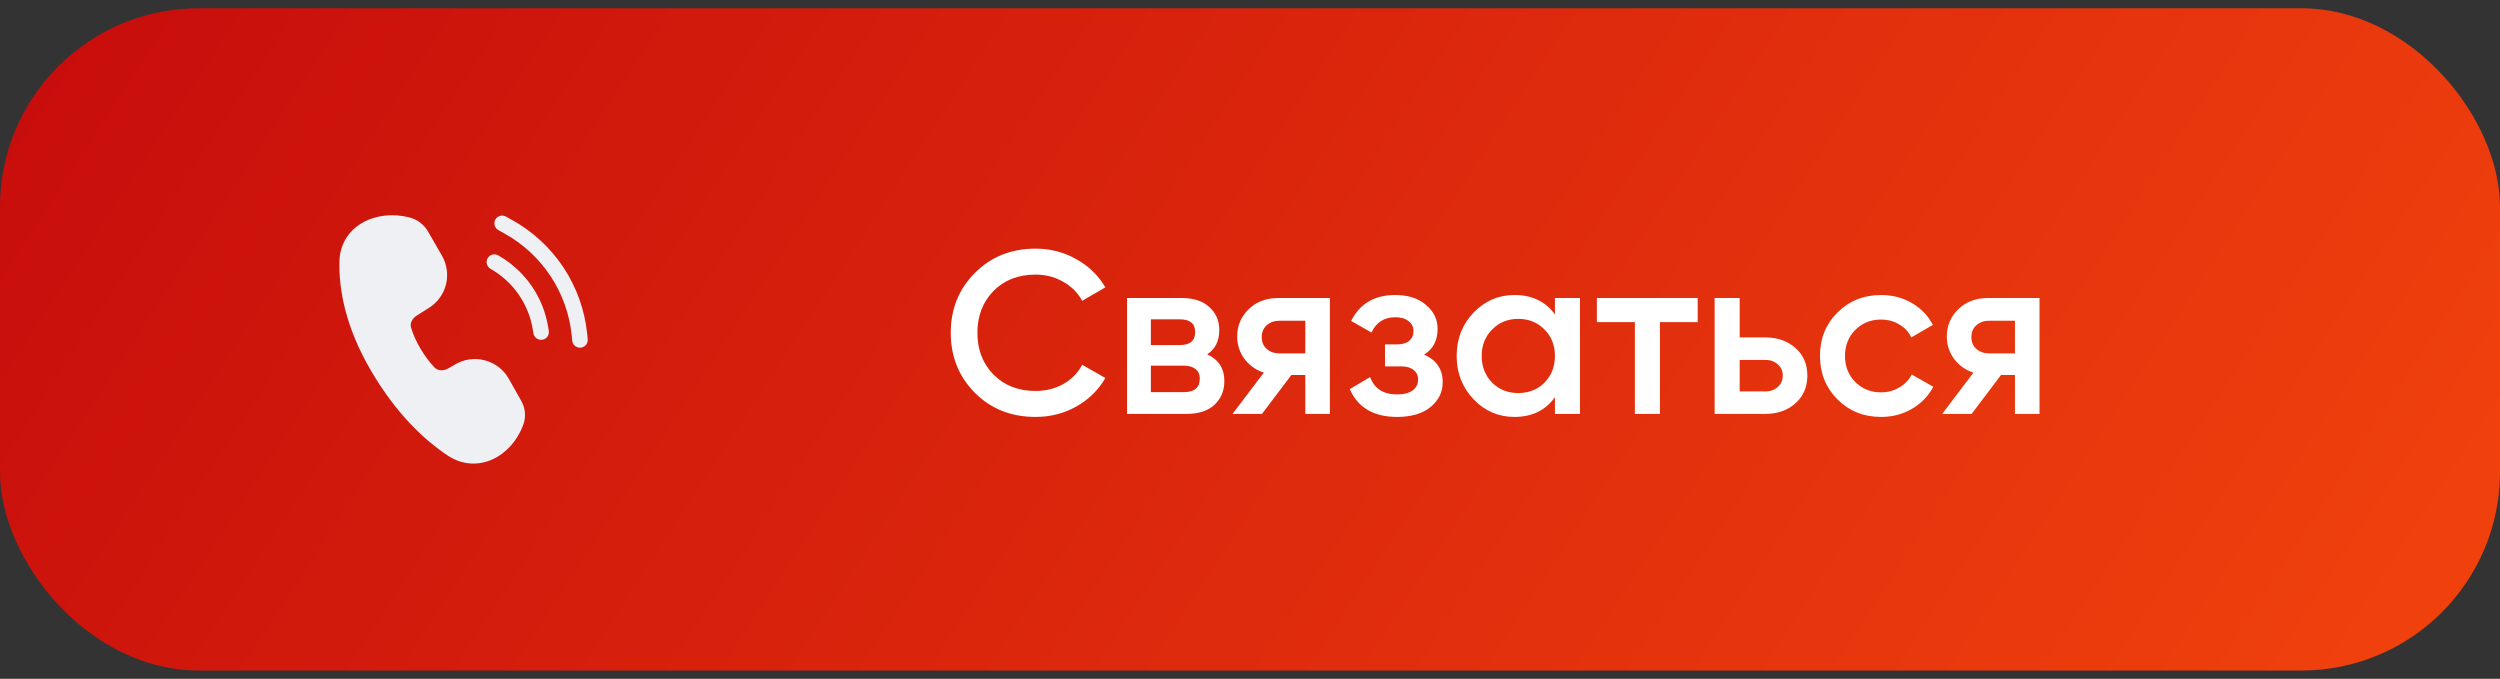
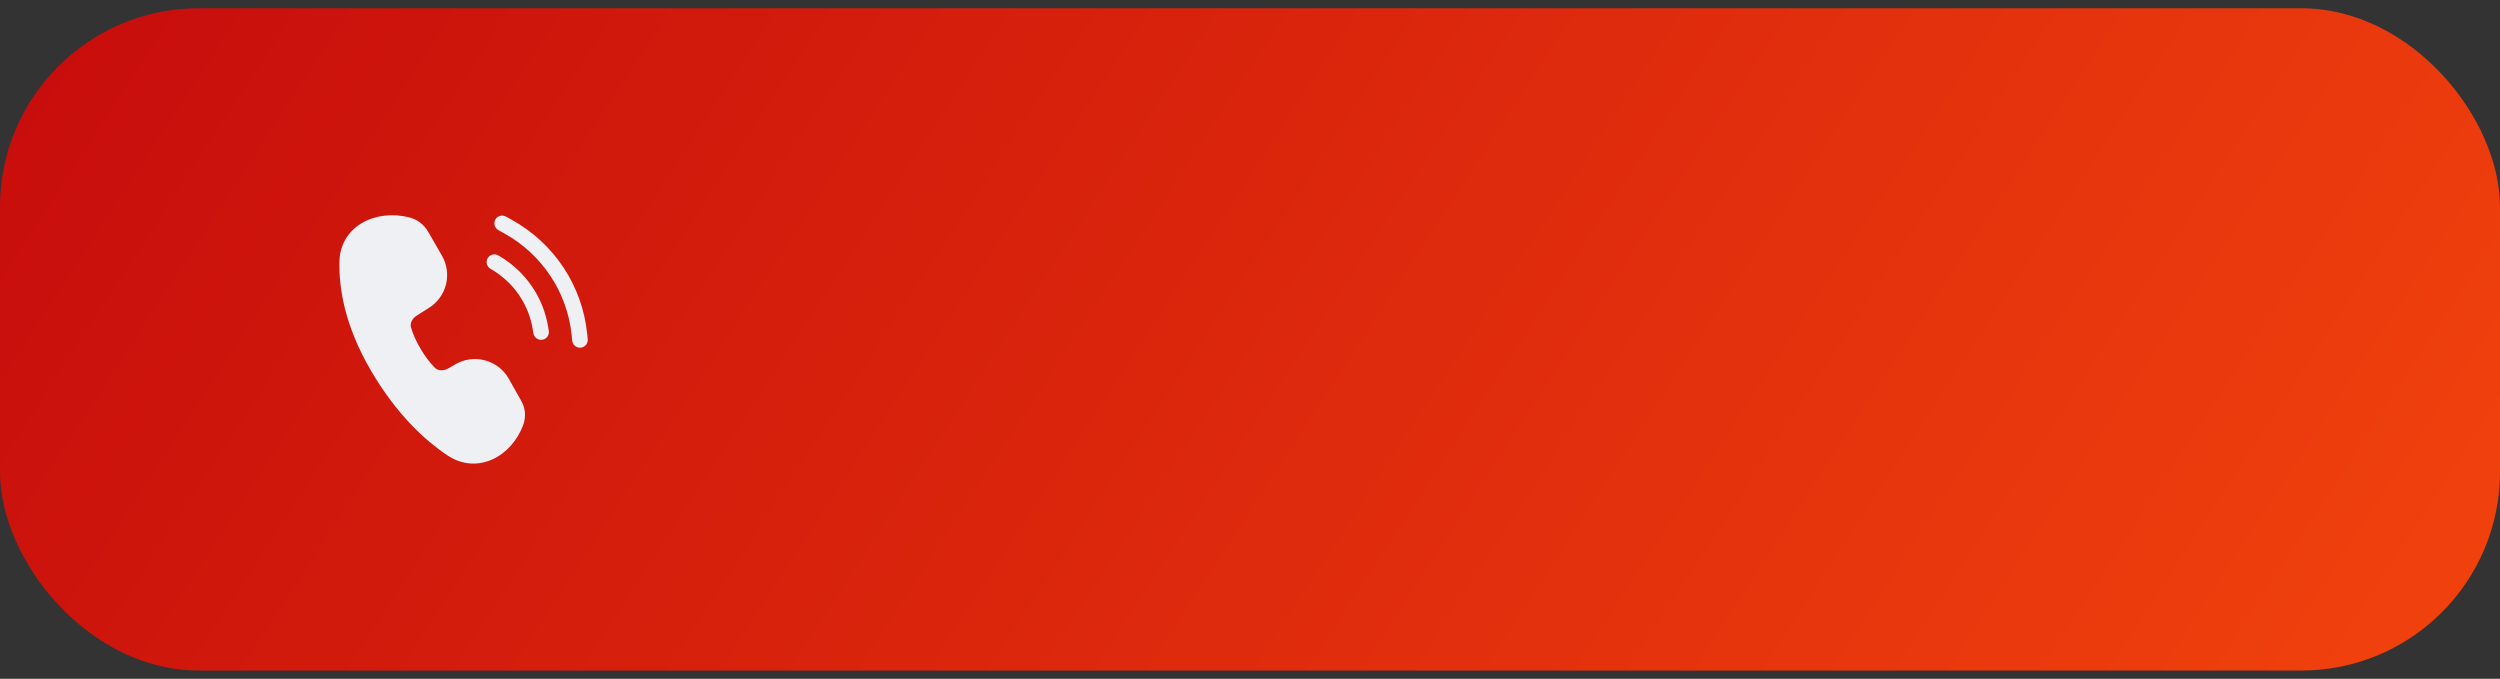
<svg xmlns="http://www.w3.org/2000/svg" width="151" height="41" viewBox="0 0 151 41" fill="none">
  <rect x="0" y="0" width="151" height="41" fill="#333333" stroke="none" />
  <rect y="0.5" width="151" height="40" rx="12" fill="url(#paint0_linear_10_1337)" />
  <path d="M21.921 13.436C22.724 12.988 23.747 12.883 24.725 13.131C25.201 13.25 25.608 13.559 25.853 13.983L26.696 15.449C26.997 15.972 27.084 16.59 26.939 17.175C26.794 17.76 26.428 18.266 25.917 18.589L25.175 19.059C24.868 19.253 24.755 19.55 24.826 19.785C25.077 20.626 25.635 21.558 26.247 22.197C26.43 22.388 26.764 22.433 27.091 22.243L27.502 22.004C27.771 21.847 28.069 21.746 28.378 21.705C28.688 21.665 29.002 21.686 29.303 21.768C29.603 21.85 29.885 21.99 30.131 22.181C30.377 22.373 30.582 22.611 30.734 22.882L31.49 24.226C31.738 24.666 31.778 25.191 31.603 25.664C31.255 26.603 30.583 27.36 29.757 27.74C28.918 28.124 27.936 28.108 27.047 27.518C25.639 26.583 23.943 25.01 22.407 22.387C20.851 19.728 20.459 17.465 20.503 15.777C20.532 14.698 21.105 13.891 21.921 13.436ZM30.558 13.08C30.504 13.05 30.445 13.031 30.384 13.024C30.323 13.017 30.26 13.022 30.201 13.039C30.142 13.056 30.086 13.084 30.038 13.122C29.99 13.161 29.949 13.208 29.919 13.262C29.889 13.315 29.87 13.374 29.863 13.436C29.856 13.497 29.861 13.559 29.878 13.618C29.895 13.677 29.924 13.732 29.962 13.78C30 13.828 30.048 13.868 30.102 13.898L30.462 14.099C31.59 14.723 32.548 15.609 33.257 16.683C33.965 17.756 34.403 18.985 34.531 20.263L34.561 20.558C34.565 20.621 34.581 20.683 34.609 20.74C34.637 20.796 34.677 20.847 34.725 20.888C34.773 20.929 34.829 20.96 34.89 20.979C34.95 20.998 35.014 21.004 35.077 20.998C35.14 20.991 35.202 20.973 35.257 20.942C35.313 20.911 35.361 20.87 35.401 20.82C35.44 20.77 35.468 20.713 35.484 20.652C35.501 20.591 35.504 20.527 35.495 20.465L35.466 20.171C35.323 18.741 34.834 17.368 34.042 16.168C33.25 14.968 32.178 13.977 30.918 13.279L30.558 13.08ZM29.457 15.589C29.521 15.483 29.625 15.406 29.746 15.376C29.867 15.346 29.995 15.365 30.102 15.429L30.218 15.498C30.977 15.952 31.627 16.563 32.125 17.292C32.623 18.02 32.956 18.847 33.102 19.716L33.143 19.966C33.155 20.028 33.155 20.091 33.142 20.153C33.129 20.214 33.104 20.272 33.069 20.324C33.033 20.375 32.987 20.419 32.934 20.453C32.881 20.486 32.821 20.509 32.759 20.519C32.697 20.529 32.634 20.527 32.573 20.512C32.511 20.498 32.454 20.471 32.403 20.434C32.353 20.397 32.31 20.35 32.278 20.296C32.246 20.242 32.225 20.182 32.217 20.12L32.174 19.871C32.052 19.136 31.77 18.435 31.349 17.819C30.928 17.203 30.378 16.685 29.736 16.301L29.62 16.232C29.567 16.2 29.52 16.158 29.484 16.109C29.447 16.06 29.42 16.003 29.405 15.944C29.39 15.884 29.387 15.822 29.396 15.761C29.405 15.7 29.425 15.642 29.457 15.589Z" fill="#EFF0F4" />
-   <path d="M62.55 25.182C61.075 25.182 59.852 24.697 58.882 23.726C57.911 22.746 57.425 21.537 57.425 20.1C57.425 18.663 57.911 17.459 58.882 16.488C59.852 15.508 61.075 15.018 62.55 15.018C63.436 15.018 64.253 15.228 64.999 15.648C65.755 16.068 66.344 16.637 66.763 17.356L65.364 18.168C65.102 17.683 64.719 17.3 64.216 17.02C63.721 16.731 63.166 16.586 62.55 16.586C61.504 16.586 60.655 16.917 60.002 17.58C59.358 18.243 59.035 19.083 59.035 20.1C59.035 21.117 59.358 21.957 60.002 22.62C60.655 23.283 61.504 23.614 62.55 23.614C63.166 23.614 63.725 23.474 64.23 23.194C64.734 22.905 65.112 22.517 65.364 22.032L66.763 22.83C66.353 23.549 65.769 24.123 65.013 24.552C64.267 24.972 63.446 25.182 62.55 25.182ZM72.915 21.402C73.606 21.719 73.951 22.256 73.951 23.012C73.951 23.6 73.751 24.081 73.35 24.454C72.957 24.818 72.393 25 71.656 25H68.072V18H71.376C72.094 18 72.65 18.182 73.041 18.546C73.443 18.901 73.644 19.363 73.644 19.932C73.644 20.595 73.401 21.085 72.915 21.402ZM71.263 19.288H69.513V20.842H71.263C71.879 20.842 72.188 20.581 72.188 20.058C72.188 19.545 71.879 19.288 71.263 19.288ZM71.516 23.684C72.15 23.684 72.468 23.409 72.468 22.858C72.468 22.615 72.383 22.429 72.216 22.298C72.047 22.158 71.814 22.088 71.516 22.088H69.513V23.684H71.516ZM80.325 18V25H78.841V22.648H78.001L76.223 25H74.445L76.335 22.508C75.85 22.349 75.458 22.069 75.159 21.668C74.87 21.267 74.725 20.819 74.725 20.324C74.725 19.68 74.954 19.134 75.411 18.686C75.878 18.229 76.475 18 77.203 18H80.325ZM77.287 21.346H78.841V19.372H77.287C76.979 19.372 76.723 19.461 76.517 19.638C76.312 19.815 76.209 20.058 76.209 20.366C76.209 20.665 76.312 20.903 76.517 21.08C76.723 21.257 76.979 21.346 77.287 21.346ZM86.019 21.416C86.766 21.752 87.139 22.307 87.139 23.082C87.139 23.679 86.897 24.179 86.411 24.58C85.926 24.981 85.249 25.182 84.381 25.182C82.972 25.182 82.02 24.622 81.525 23.502L82.757 22.774C83.009 23.474 83.555 23.824 84.395 23.824C84.787 23.824 85.095 23.745 85.319 23.586C85.543 23.418 85.655 23.199 85.655 22.928C85.655 22.685 85.567 22.494 85.389 22.354C85.212 22.205 84.965 22.13 84.647 22.13H83.653V20.8H84.395C84.703 20.8 84.941 20.73 85.109 20.59C85.287 20.441 85.375 20.24 85.375 19.988C85.375 19.745 85.277 19.549 85.081 19.4C84.885 19.241 84.624 19.162 84.297 19.162C83.597 19.162 83.112 19.47 82.841 20.086L81.609 19.386C82.132 18.341 83.019 17.818 84.269 17.818C85.053 17.818 85.674 18.019 86.131 18.42C86.598 18.812 86.831 19.293 86.831 19.862C86.831 20.562 86.561 21.08 86.019 21.416ZM93.918 18H95.43V25H93.918V23.992C93.349 24.785 92.532 25.182 91.468 25.182C90.507 25.182 89.686 24.827 89.004 24.118C88.323 23.399 87.982 22.527 87.982 21.5C87.982 20.464 88.323 19.591 89.004 18.882C89.686 18.173 90.507 17.818 91.468 17.818C92.532 17.818 93.349 18.21 93.918 18.994V18ZM90.124 23.11C90.544 23.53 91.072 23.74 91.706 23.74C92.341 23.74 92.868 23.53 93.288 23.11C93.708 22.681 93.918 22.144 93.918 21.5C93.918 20.856 93.708 20.324 93.288 19.904C92.868 19.475 92.341 19.26 91.706 19.26C91.072 19.26 90.544 19.475 90.124 19.904C89.704 20.324 89.494 20.856 89.494 21.5C89.494 22.144 89.704 22.681 90.124 23.11ZM102.541 18V19.456H100.259V25H98.746V19.456H96.451V18H102.541ZM106.616 20.38C107.362 20.38 107.974 20.595 108.45 21.024C108.926 21.444 109.164 21.999 109.164 22.69C109.164 23.371 108.926 23.927 108.45 24.356C107.974 24.785 107.362 25 106.616 25H103.564V18H105.076V20.38H106.616ZM106.63 23.642C106.928 23.642 107.176 23.553 107.372 23.376C107.577 23.199 107.68 22.97 107.68 22.69C107.68 22.401 107.577 22.172 107.372 22.004C107.176 21.827 106.928 21.738 106.63 21.738H105.076V23.642H106.63ZM113.622 25.182C112.567 25.182 111.685 24.827 110.976 24.118C110.276 23.409 109.926 22.536 109.926 21.5C109.926 20.455 110.276 19.582 110.976 18.882C111.685 18.173 112.567 17.818 113.622 17.818C114.303 17.818 114.924 17.981 115.484 18.308C116.044 18.635 116.464 19.073 116.744 19.624L115.442 20.38C115.283 20.044 115.04 19.783 114.714 19.596C114.396 19.4 114.028 19.302 113.608 19.302C112.992 19.302 112.474 19.512 112.054 19.932C111.643 20.352 111.438 20.875 111.438 21.5C111.438 22.125 111.643 22.648 112.054 23.068C112.474 23.488 112.992 23.698 113.608 23.698C114.018 23.698 114.387 23.6 114.714 23.404C115.05 23.208 115.302 22.947 115.47 22.62L116.772 23.362C116.473 23.922 116.044 24.365 115.484 24.692C114.924 25.019 114.303 25.182 113.622 25.182ZM123.187 18V25H121.703V22.648H120.863L119.085 25H117.307L119.197 22.508C118.711 22.349 118.319 22.069 118.021 21.668C117.731 21.267 117.587 20.819 117.587 20.324C117.587 19.68 117.815 19.134 118.273 18.686C118.739 18.229 119.337 18 120.065 18H123.187ZM120.149 21.346H121.703V19.372H120.149C119.841 19.372 119.584 19.461 119.379 19.638C119.173 19.815 119.071 20.058 119.071 20.366C119.071 20.665 119.173 20.903 119.379 21.08C119.584 21.257 119.841 21.346 120.149 21.346Z" fill="white" />
  <defs>
    <linearGradient id="paint0_linear_10_1337" x1="154.421" y1="40.893" x2="27.706" y2="-41.675" gradientUnits="userSpaceOnUse">
      <stop stop-color="#F2440D" />
      <stop offset="1" stop-color="#C70C0C" />
    </linearGradient>
  </defs>
</svg>